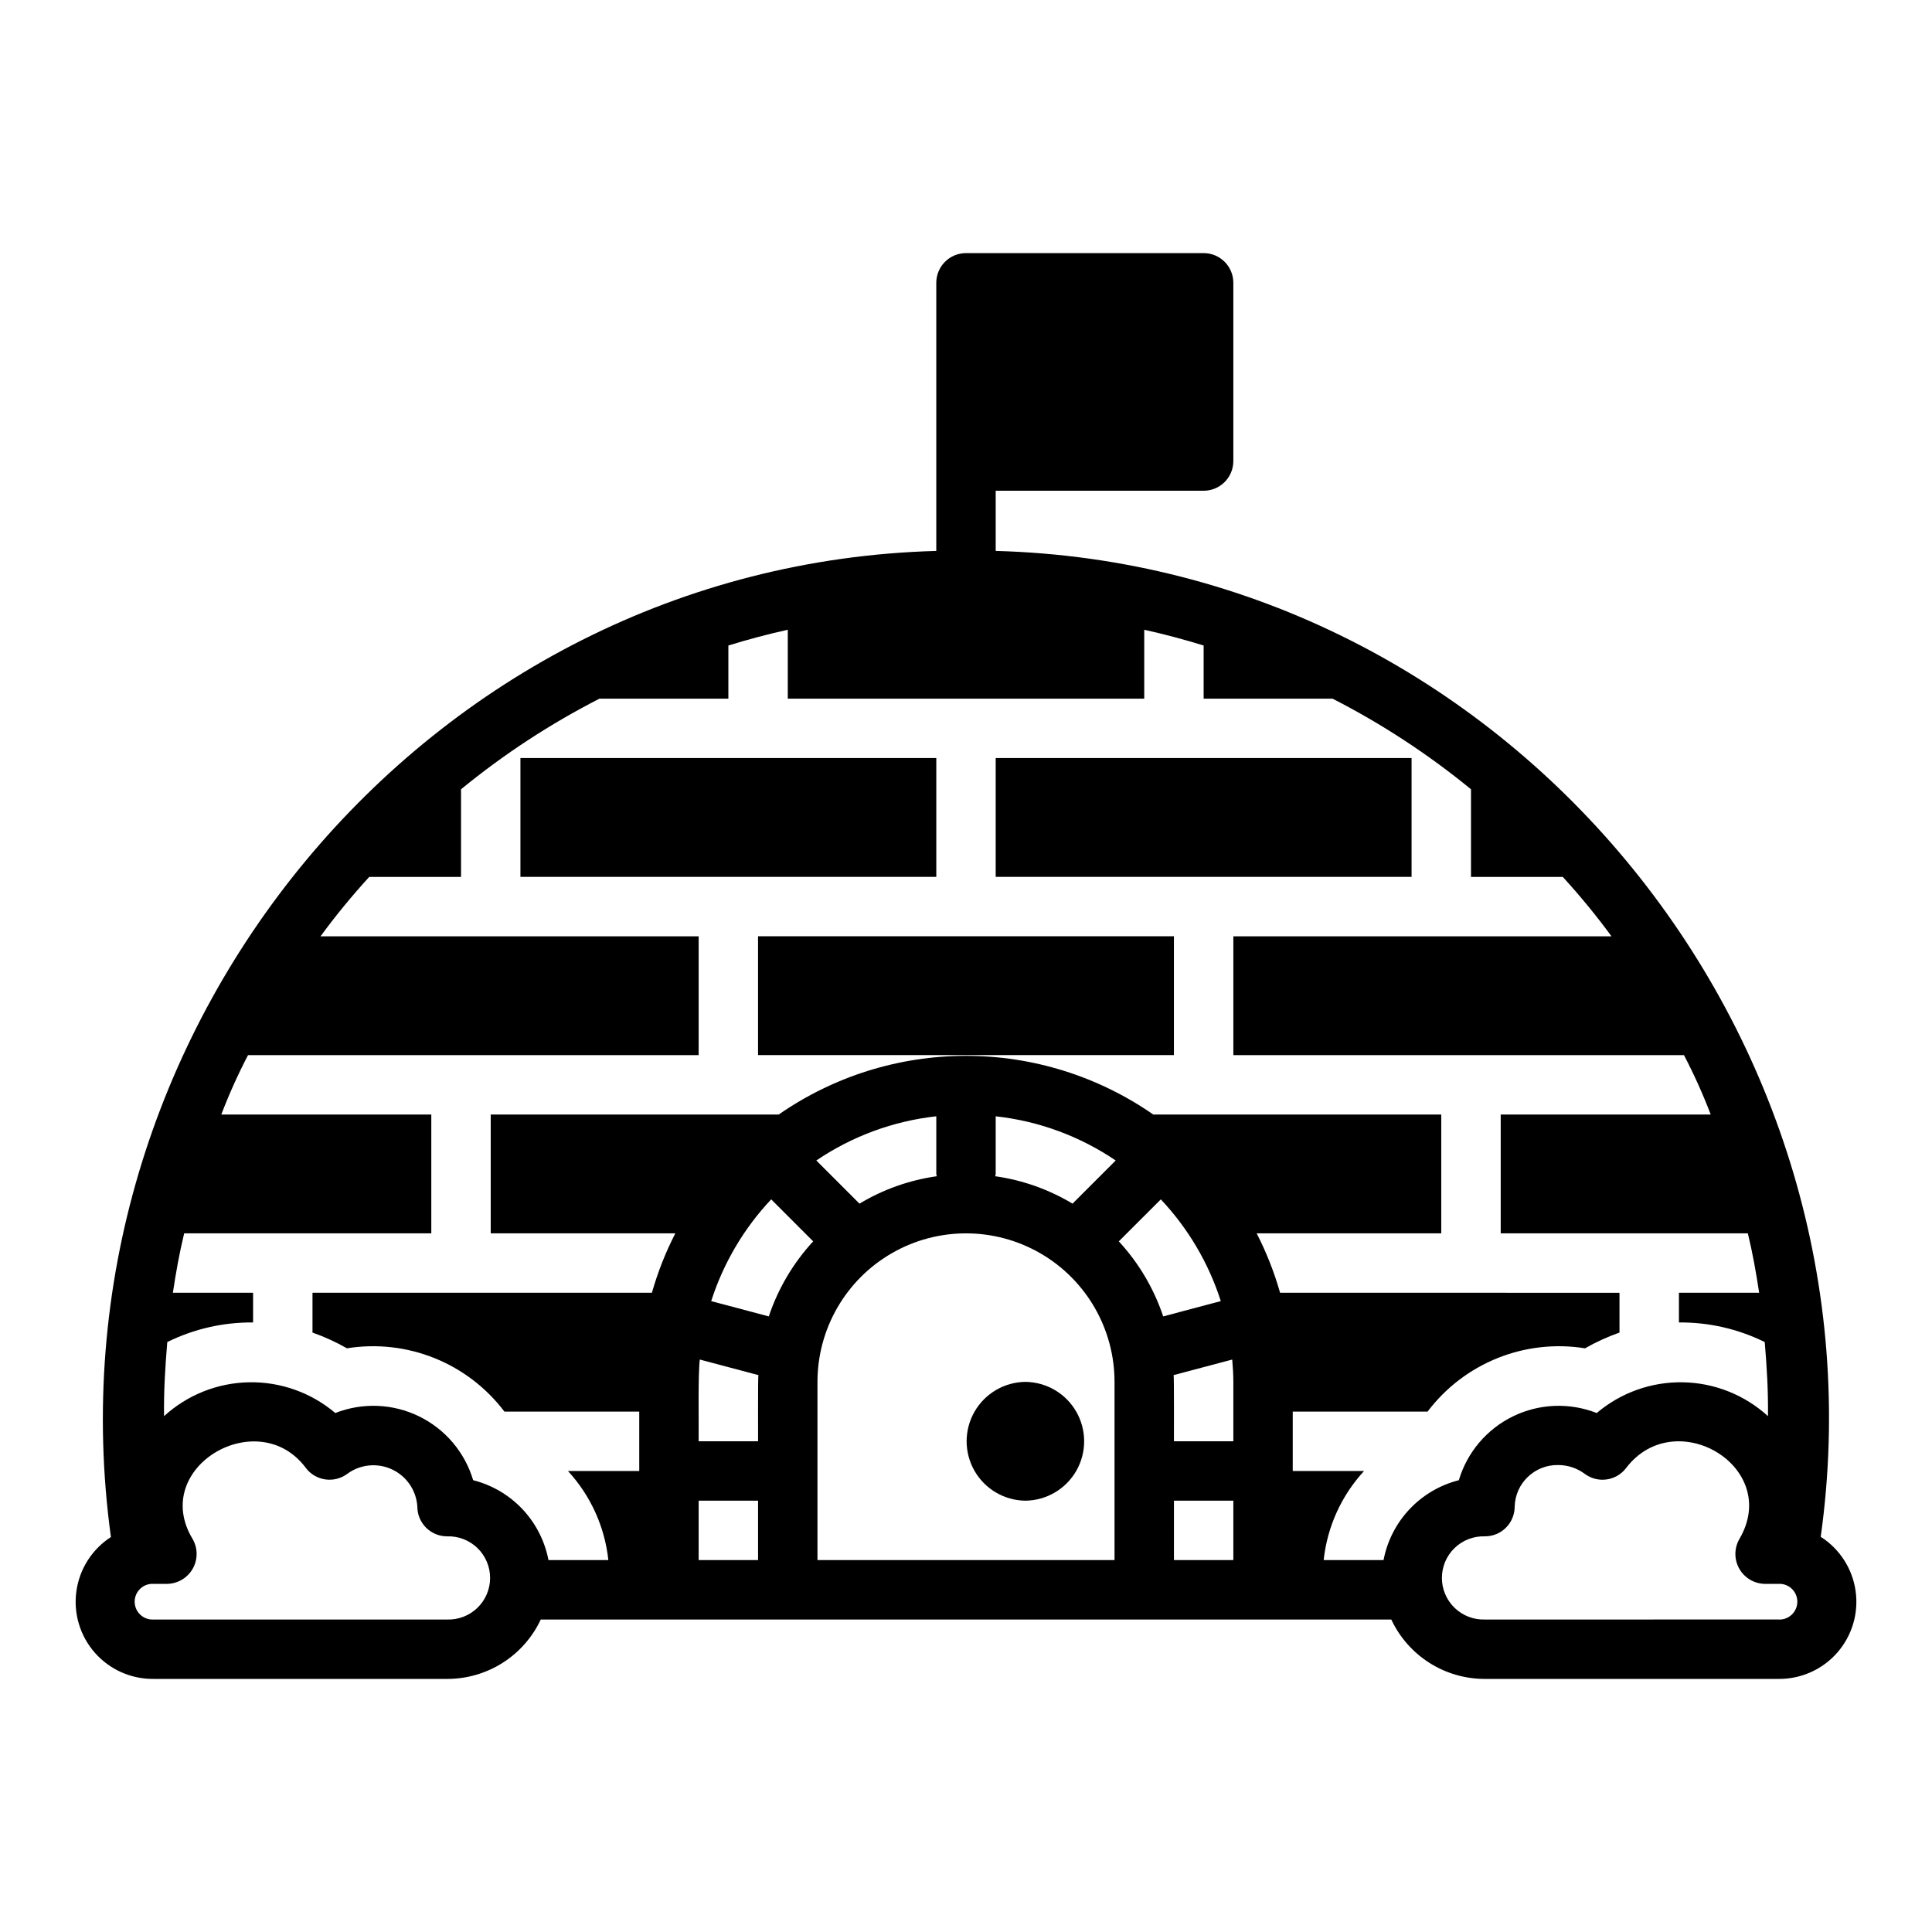
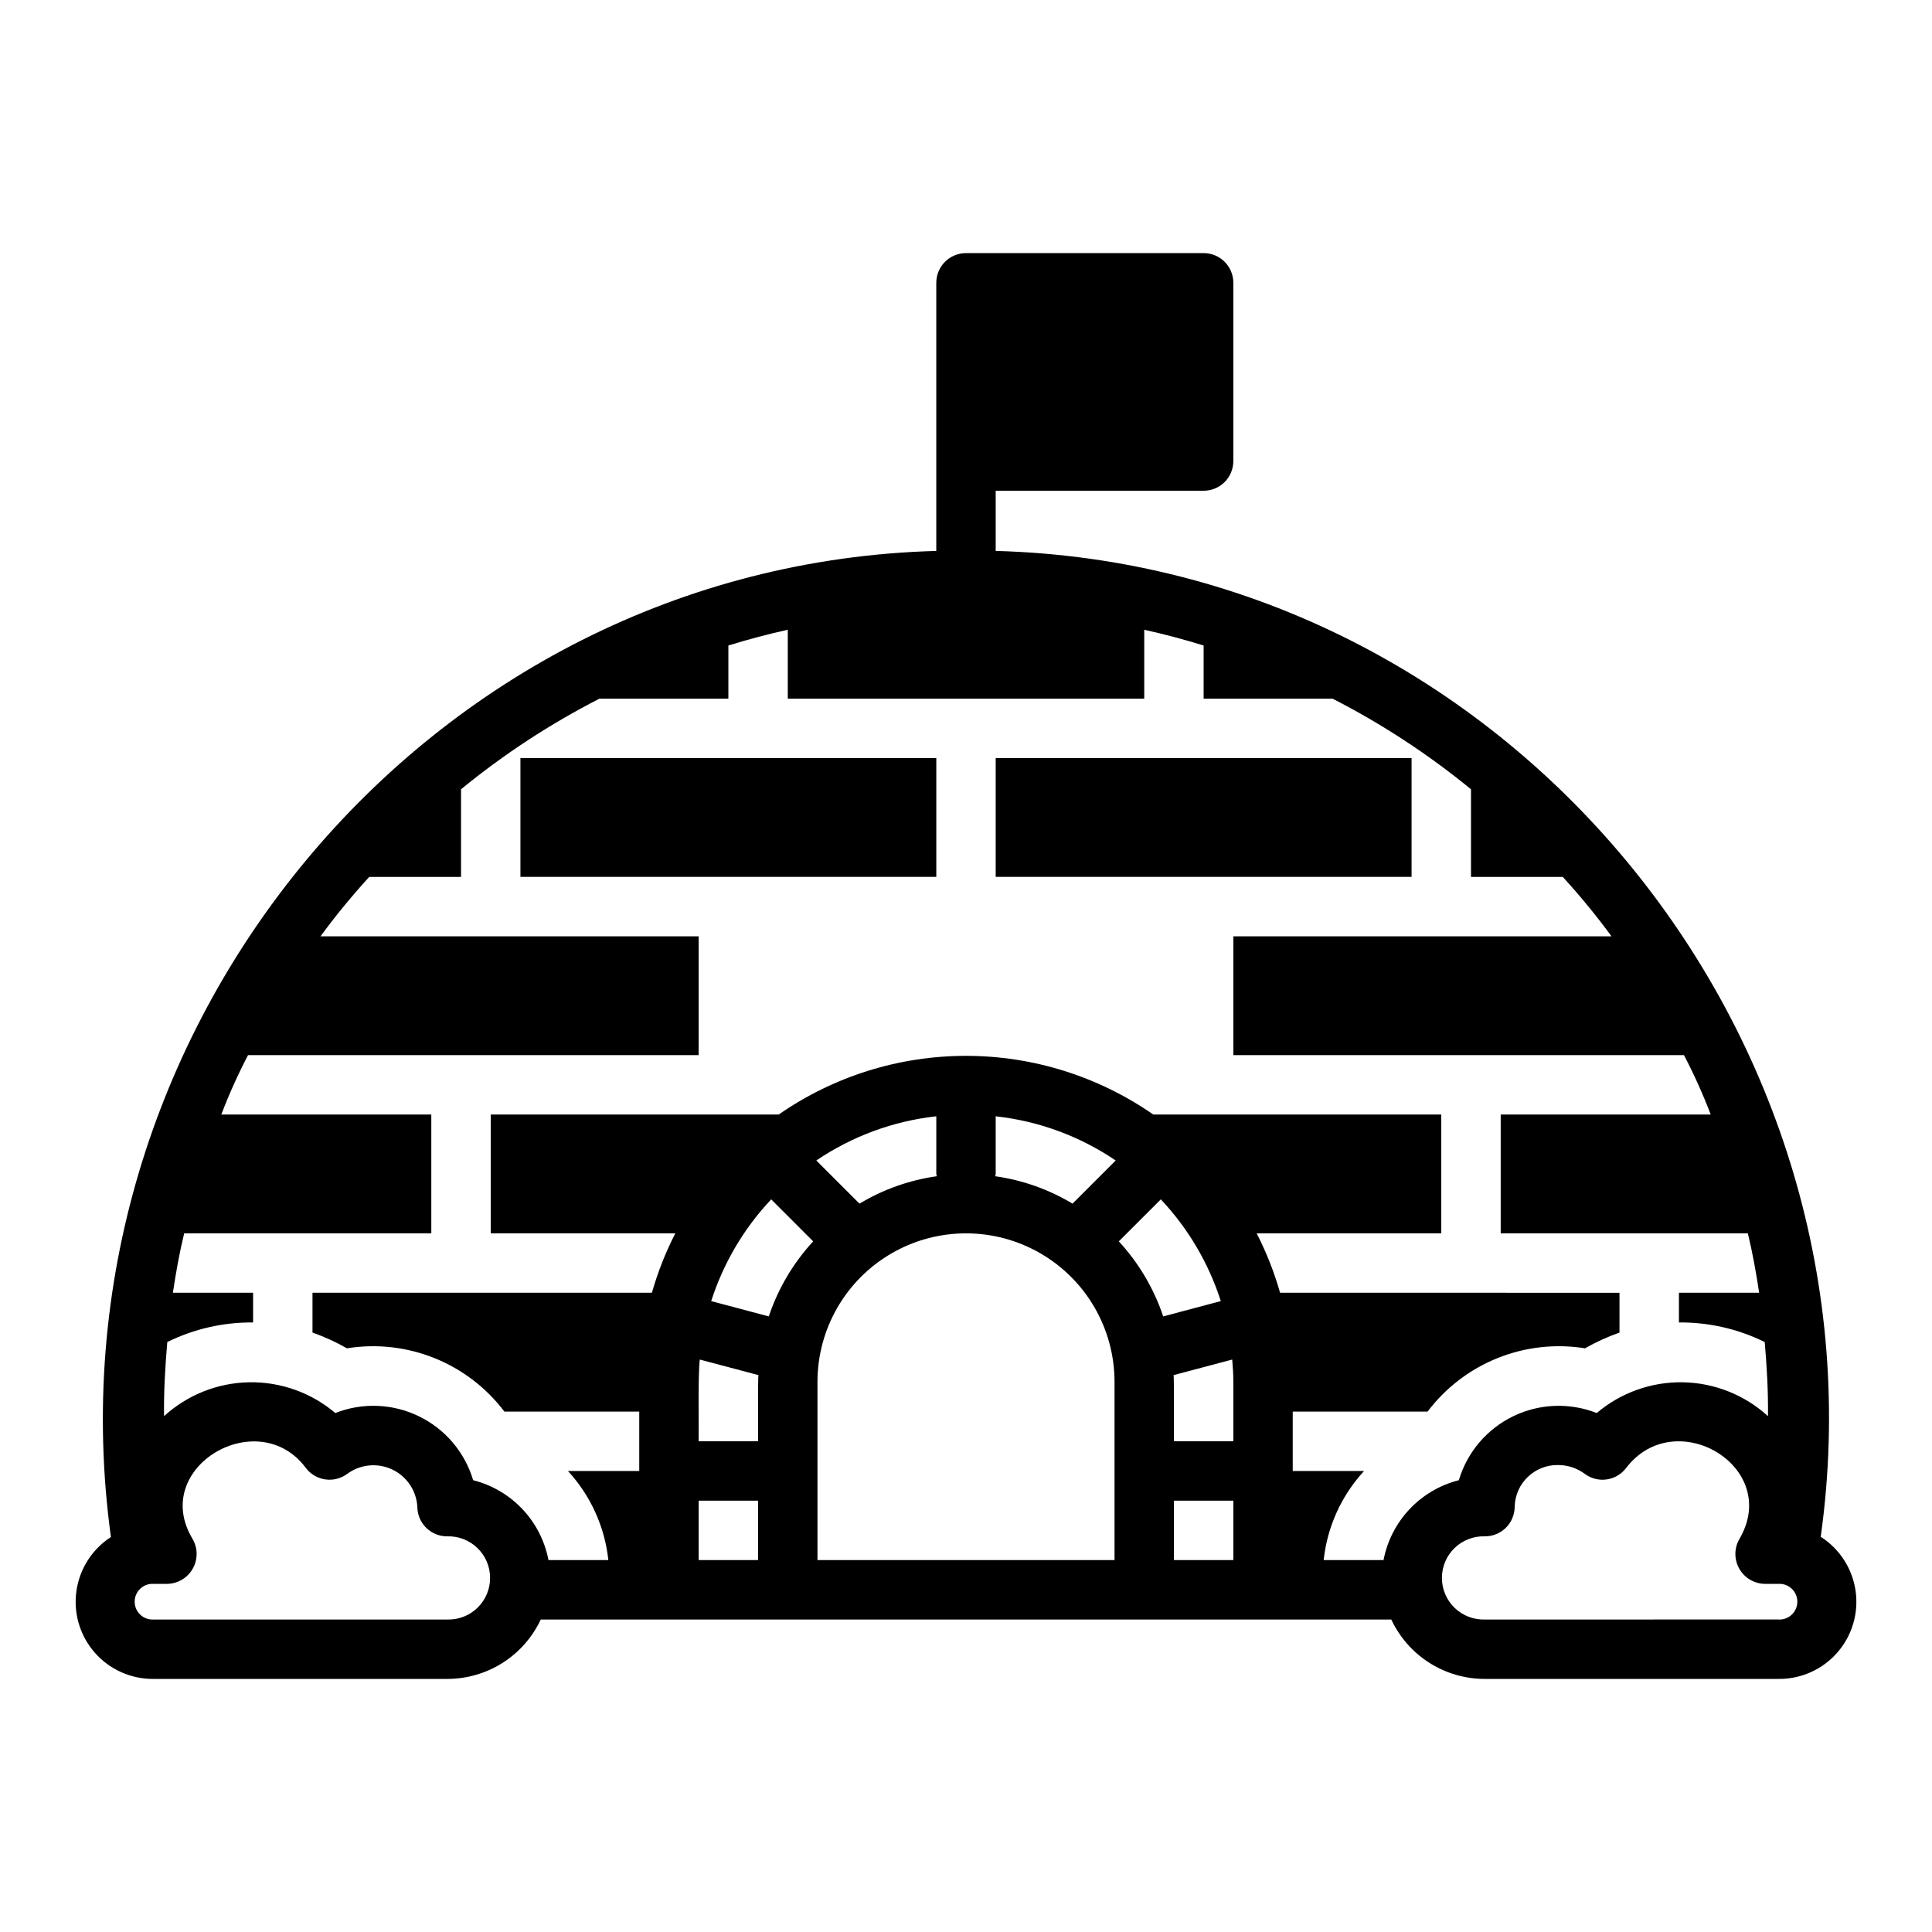
<svg xmlns="http://www.w3.org/2000/svg" fill="#000000" width="800px" height="800px" version="1.1" viewBox="144 144 512 512">
  <g>
-     <path d="m415.74 510.21c-5.582 0.062-10.719 3.074-13.492 7.922-2.773 4.844-2.773 10.797 0 15.645 2.777 4.848 7.91 7.859 13.492 7.922 5.586-0.062 10.719-3.078 13.492-7.922 2.773-4.848 2.773-10.801 0-15.645-2.773-4.848-7.906-7.863-13.492-7.922z" />
-     <path d="m344.89 392.12h110.21v31.488h-110.21z" />
    <path d="m407.87 344.89h110.21v31.488h-110.21z" />
    <path d="m281.92 344.89h110.21v31.488h-110.21z" />
    <path d="m626.51 551.27c18.625-133.25-83.332-257.63-218.64-261.27v-15.949h55.105c2.086 0 4.09-0.828 5.566-2.305 1.477-1.477 2.305-3.481 2.305-5.57v-47.23c0-2.09-0.828-4.09-2.305-5.566-1.477-1.477-3.481-2.309-5.566-2.305h-62.977c-2.09 0-4.094 0.828-5.57 2.305-1.473 1.477-2.305 3.481-2.305 5.566v71.055c-135.56 3.723-237.02 127.97-218.73 261.33-4.996 3.227-8.336 8.465-9.152 14.355-0.82 5.887 0.969 11.84 4.891 16.305 3.926 4.465 9.602 6.996 15.547 6.938h77.793c5.207 0.012 10.312-1.461 14.711-4.25 4.398-2.789 7.91-6.777 10.121-11.492h225.4c2.207 4.715 5.719 8.703 10.117 11.492 4.398 2.789 9.504 4.266 14.711 4.25h77.793c5.957 0.059 11.645-2.484 15.57-6.969 3.926-4.481 5.699-10.453 4.856-16.352-0.84-5.898-4.215-11.137-9.238-14.34zm-364.04 21.918h-77.793c-1.297 0.07-2.57-0.395-3.512-1.289-0.945-0.895-1.48-2.137-1.48-3.438 0-1.297 0.535-2.539 1.48-3.434 0.941-0.895 2.215-1.359 3.512-1.289h3.598c2.82-0.035 5.41-1.566 6.801-4.023 1.391-2.453 1.371-5.461-0.051-7.898-11.402-18.934 17.406-35.852 30.062-18.75 2.613 3.398 7.461 4.078 10.91 1.535 3.441-2.547 8-3.008 11.883-1.199 3.879 1.809 6.461 5.598 6.719 9.871 0 2.09 0.828 4.09 2.305 5.566 1.477 1.477 3.481 2.309 5.566 2.305 2.988-0.102 5.894 1.012 8.043 3.09 2.152 2.078 3.367 4.941 3.367 7.934 0 2.988-1.215 5.852-3.367 7.93-2.148 2.078-5.055 3.191-8.043 3.09zm177.2-121.65-11.438 11.438c-6.273-3.766-13.238-6.238-20.484-7.262 0.016-0.211 0.121-0.395 0.121-0.609v-15.281l0.004 0.004c11.395 1.258 22.309 5.277 31.797 11.711zm11.961 10.305h-0.004c7.246 7.688 12.676 16.898 15.898 26.961l-15.266 4.055v-0.004c-2.469-7.383-6.481-14.16-11.762-19.883zm19.219 48.367v15.742h-15.746c-0.016-0.859 0.062-17.309-0.09-17.535l15.535-4.121c0.164 1.953 0.301 3.918 0.301 5.914zm-15.742 31.488h15.742v15.742h-15.746zm-62.855-85.984c-7.246 1.023-14.211 3.492-20.48 7.262l-11.438-11.438c9.488-6.434 20.402-10.453 31.793-11.711v15.281c0 0.215 0.109 0.395 0.125 0.605zm-62.801 48.578 15.535 4.125c-0.152 0.262-0.074 16.664-0.09 17.535h-15.746c0.062-4.383-0.199-17.504 0.301-21.66zm-0.301 37.406h15.742v15.742h-15.742zm18.586-48.84-15.266-4.051 0.004-0.004c3.223-10.059 8.656-19.273 15.898-26.961l11.129 11.129c-5.281 5.723-9.293 12.5-11.762 19.883zm12.902 64.582v-47.23c0-14.062 7.504-27.055 19.684-34.086 12.176-7.031 27.18-7.031 39.359 0 12.176 7.031 19.68 20.023 19.68 34.086v47.23zm125.95-23.617v-15.742h35.738c4.777-6.316 11.188-11.219 18.535-14.172 7.352-2.953 15.367-3.852 23.188-2.594 2.914-1.66 5.969-3.059 9.133-4.172v-10.547l-89.949-0.004c-1.543-5.438-3.621-10.711-6.203-15.742h48.918v-31.488h-76.32c-14.57-10.125-31.887-15.551-49.629-15.551s-35.062 5.426-49.633 15.551h-76.32v31.488h48.918c-2.582 5.031-4.656 10.305-6.203 15.742h-89.949v10.551c3.164 1.113 6.219 2.508 9.133 4.172 7.82-1.258 15.836-0.359 23.188 2.594 7.348 2.953 13.758 7.856 18.535 14.172h35.738v15.742l-18.895 0.004c6.008 6.519 9.762 14.797 10.707 23.613h-15.867c-0.969-5.062-3.359-9.742-6.894-13.496-3.535-3.75-8.066-6.41-13.066-7.676-2.203-7.402-7.41-13.547-14.355-16.93-6.941-3.383-14.988-3.703-22.18-0.875-6.371-5.402-14.492-8.297-22.848-8.148-8.352 0.152-16.363 3.344-22.535 8.977-0.086-6.606 0.305-13.168 0.859-19.637 7.066-3.488 14.855-5.266 22.738-5.191v-7.871h-21.254c0.789-5.273 1.73-10.547 2.992-15.742h65.492v-31.488h-55.652c2.051-5.383 4.418-10.641 7.082-15.746h119.42v-31.488h-100.21c4.016-5.477 8.328-10.73 12.91-15.742h24.328v-23.223c11.336-9.289 23.633-17.336 36.684-24.012h34.164v-14.09c5.117-1.574 10.391-2.992 15.742-4.172v18.262h94.465v-18.262c5.352 1.18 10.629 2.598 15.742 4.172v14.09h34.168c13.047 6.676 25.344 14.723 36.684 24.012v23.223h24.324c4.582 5.012 8.895 10.266 12.91 15.742h-100.21v31.488h119.42c2.664 5.106 5.031 10.363 7.086 15.746h-55.656v31.488h65.496c1.258 5.195 2.203 10.469 2.992 15.742h-21.258v7.871c7.883-0.074 15.672 1.703 22.738 5.191 0.555 6.469 0.945 13.031 0.859 19.637-6.172-5.633-14.184-8.824-22.535-8.973-8.352-0.152-16.477 2.742-22.848 8.148-7.191-2.828-15.234-2.512-22.18 0.871-6.945 3.387-12.156 9.527-14.359 16.93-4.996 1.266-9.527 3.926-13.062 7.68-3.535 3.75-5.926 8.43-6.894 13.492h-15.867c0.945-8.816 4.699-17.094 10.707-23.613zm128.73 39.359-77.789 0.004c-2.988 0.102-5.891-1.012-8.043-3.09s-3.367-4.941-3.367-7.93c0-2.992 1.215-5.856 3.367-7.934s5.055-3.191 8.043-3.09c2.09 0.004 4.094-0.824 5.57-2.301 1.477-1.477 2.305-3.481 2.305-5.57 0.16-6.234 5.34-11.164 11.574-11.023 2.531 0.008 4.996 0.836 7.019 2.352 3.449 2.551 8.305 1.867 10.918-1.535 12.953-17.082 41.242-0.391 30.059 18.758-1.422 2.438-1.438 5.445-0.047 7.898s3.984 3.984 6.805 4.016h3.59c1.297-0.07 2.566 0.395 3.508 1.289 0.945 0.895 1.48 2.137 1.48 3.434 0 1.301-0.535 2.543-1.48 3.438-0.941 0.895-2.211 1.359-3.508 1.289z" />
  </g>
</svg>